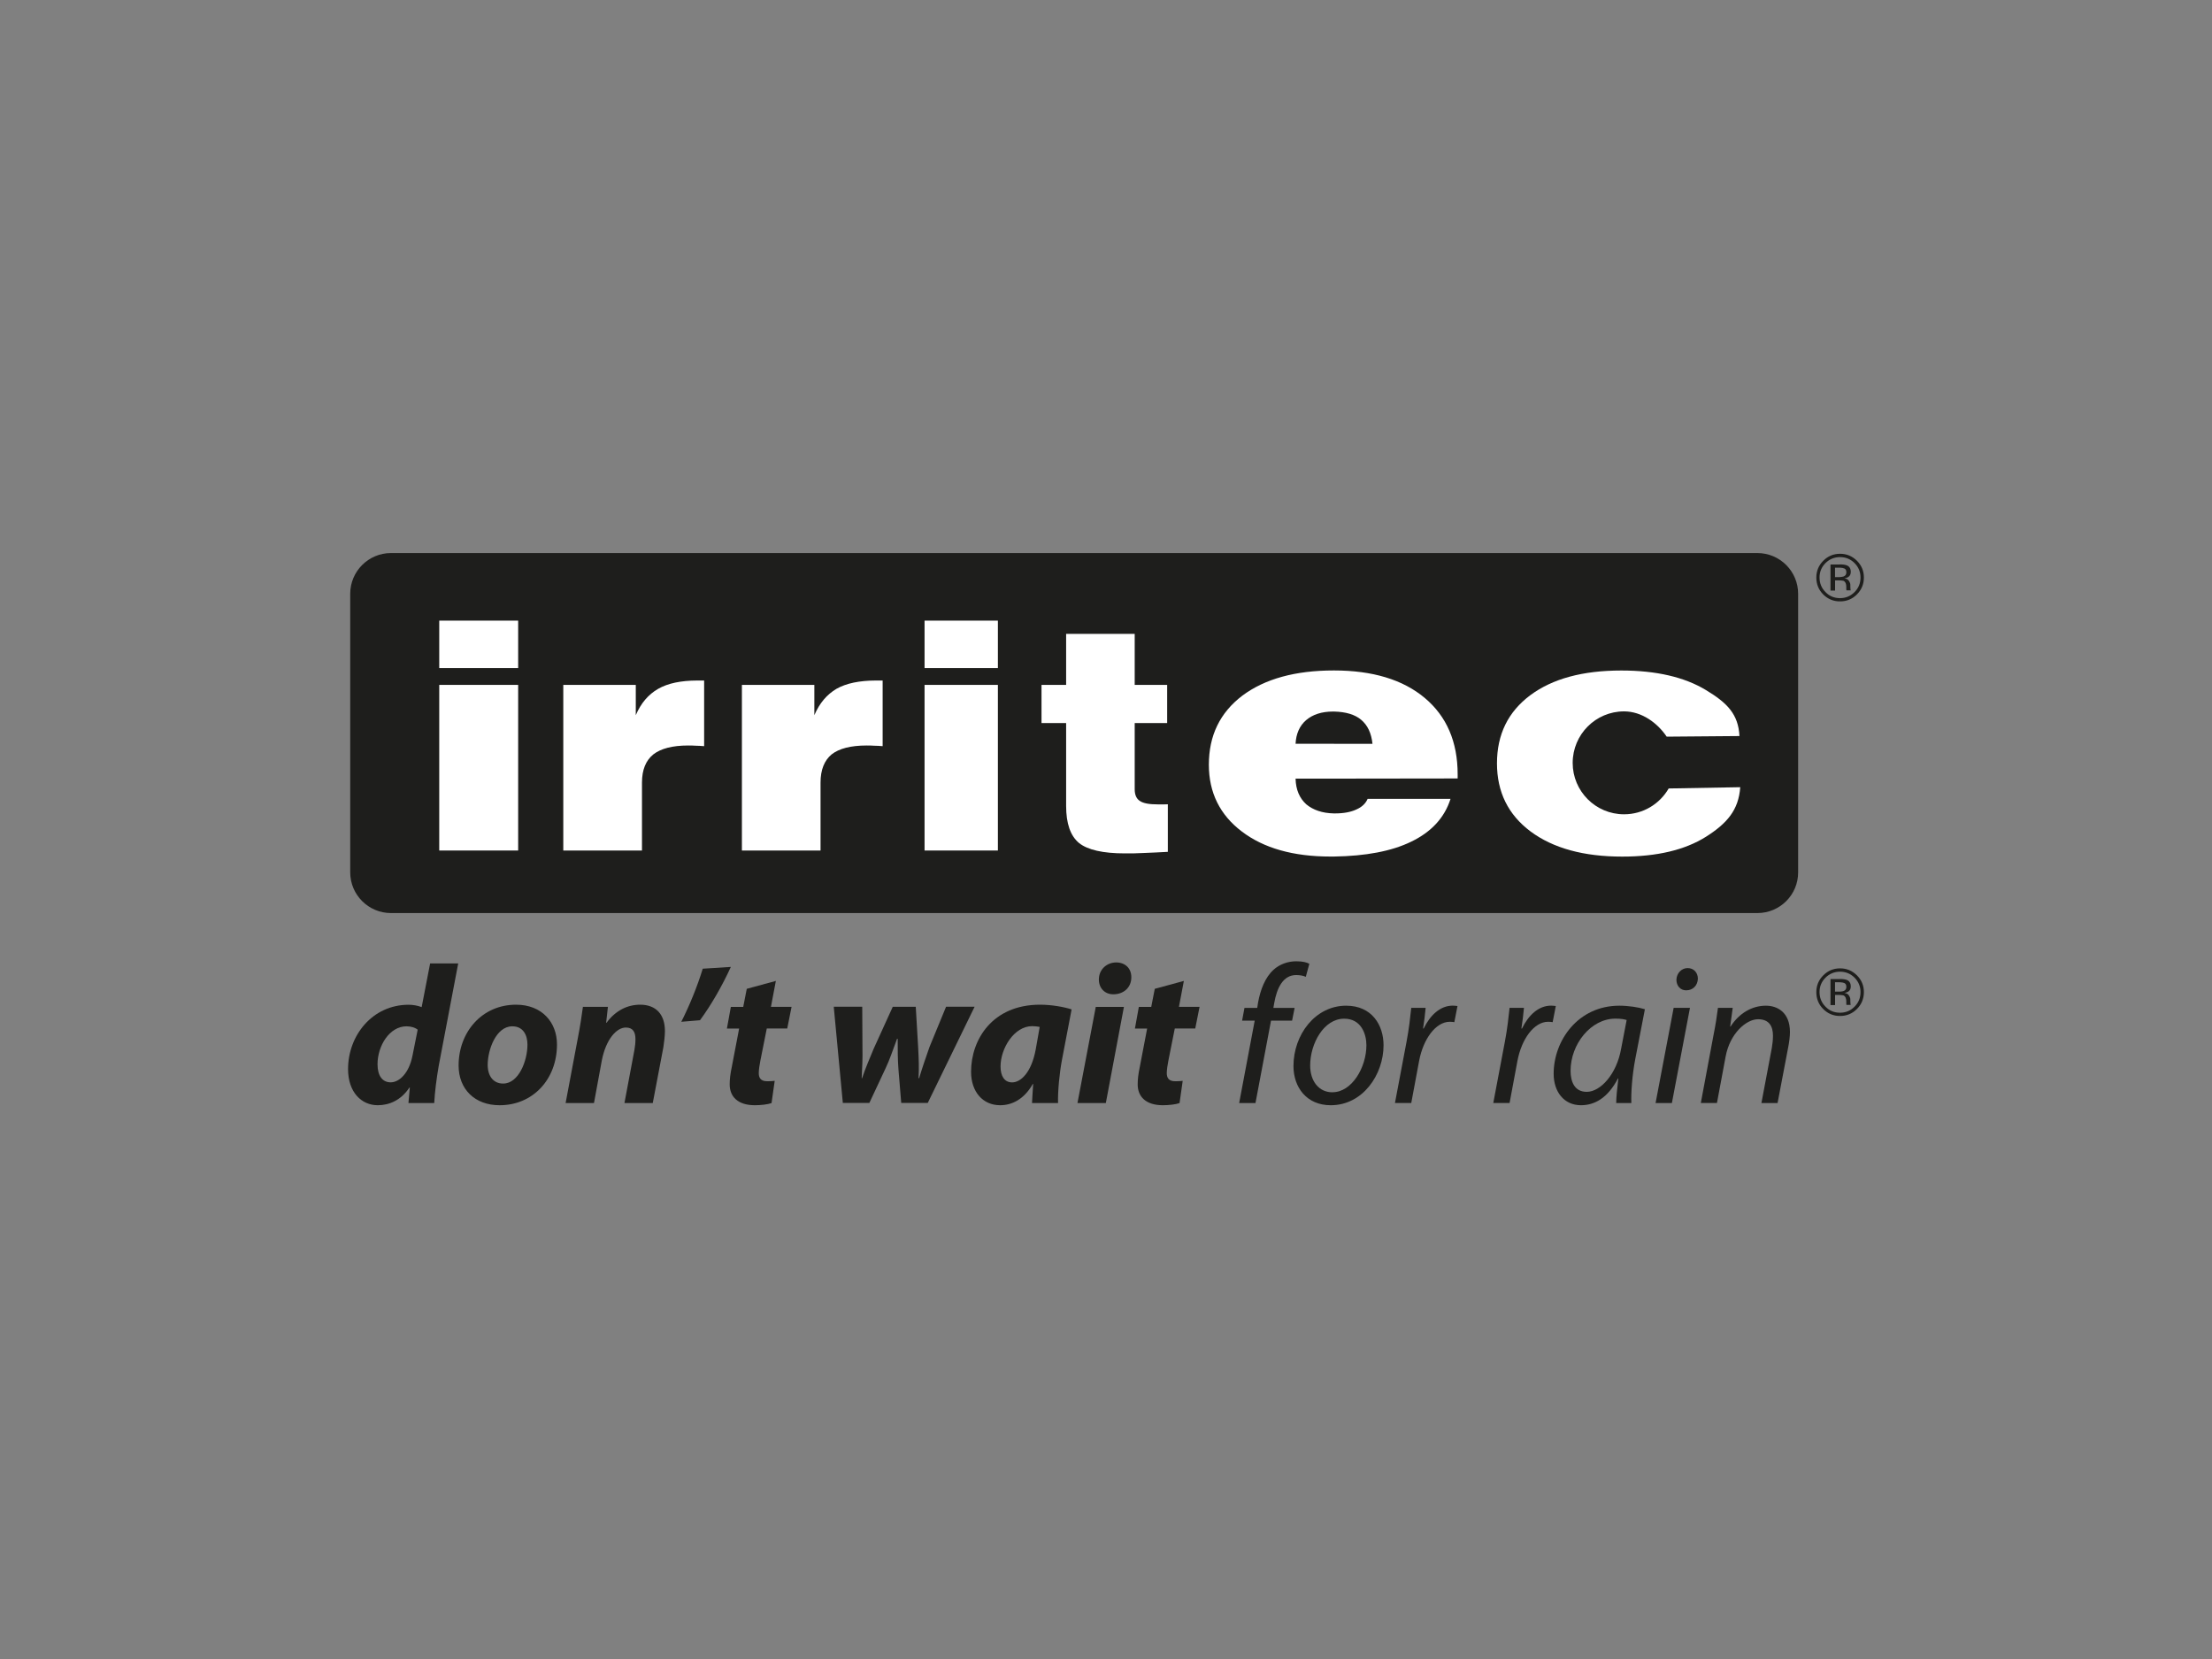
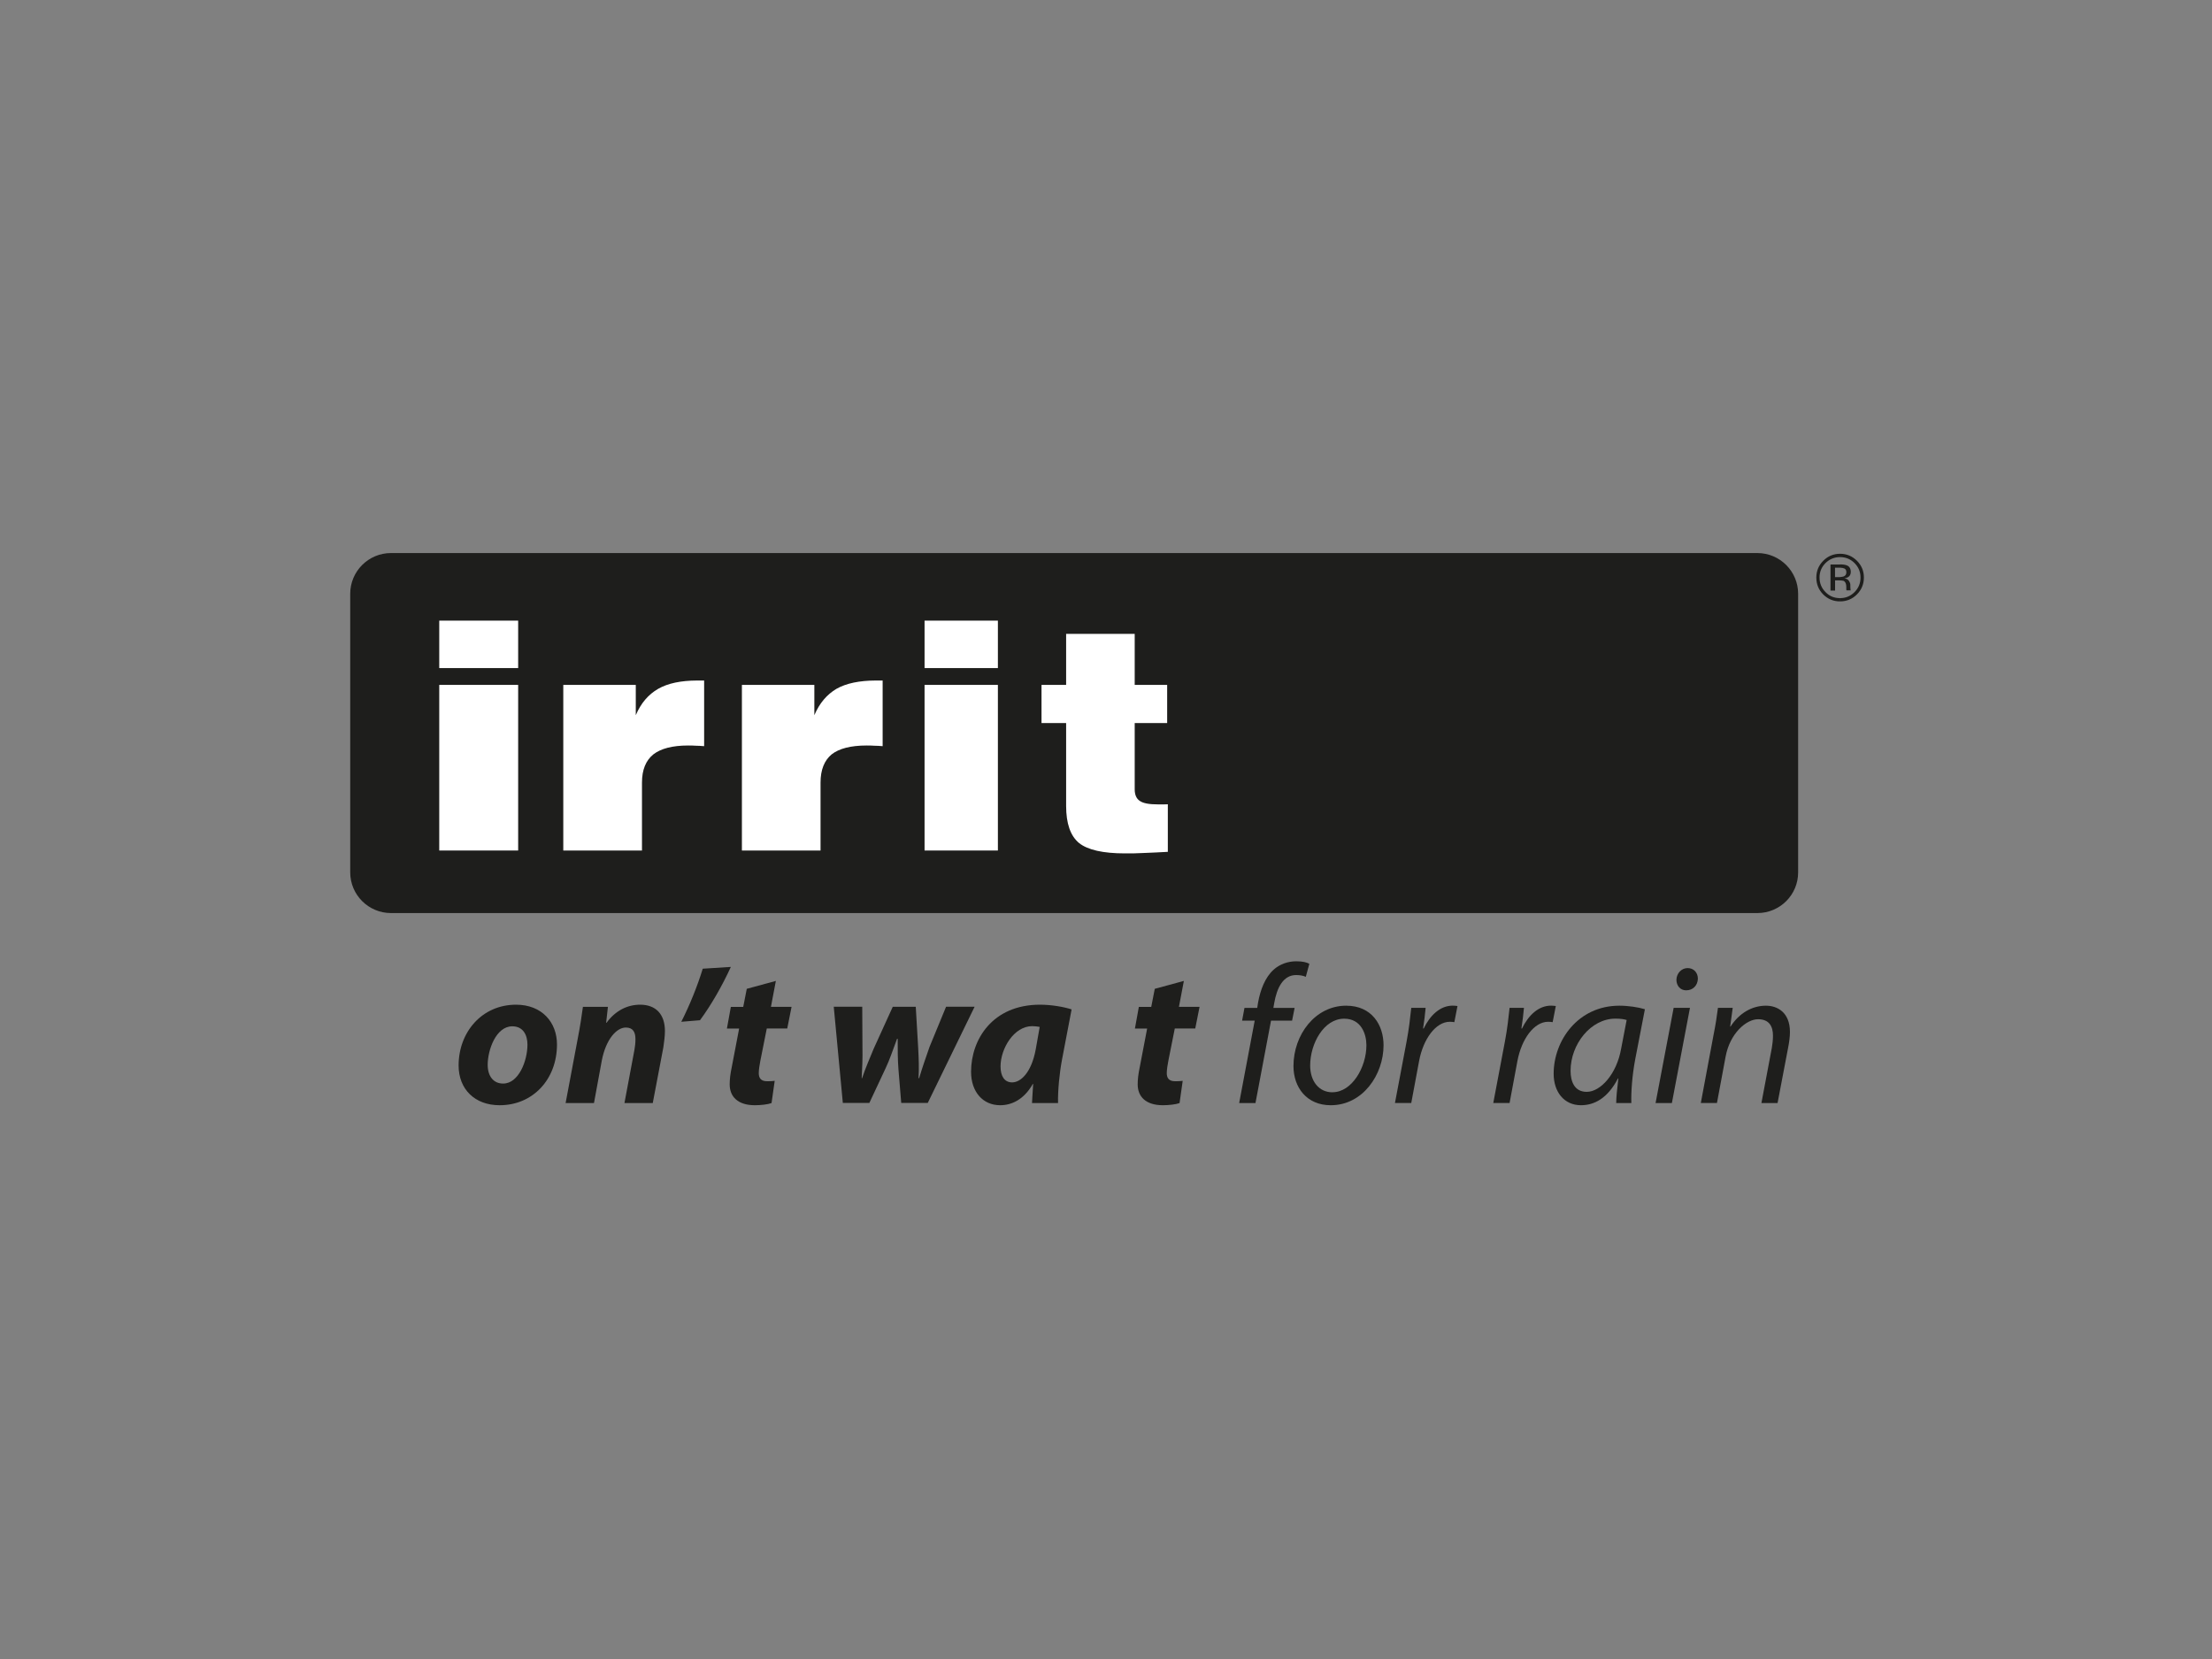
<svg xmlns="http://www.w3.org/2000/svg" version="1.1" id="Layer_1" x="0px" y="0px" viewBox="0 0 400 300" style="enable-background:new 0 0 400 300;" xml:space="preserve">
  <rect x="0" y="0" width="400" height="300" fill="#808080" stroke="none" />
  <style type="text/css">
	.st0{fill:#020203;}
	.st1{fill:#FFFFFF;}
	.st2{fill:#1E1E1C;}
	.st3{fill-rule:evenodd;clip-rule:evenodd;fill:#1E1E1C;}
</style>
  <g>
    <path class="st2" d="M317.79,165.11H70.7c-4.07,0-7.37-3.3-7.37-7.37v-50.36c0-4.07,3.3-7.37,7.37-7.37h247.09   c4.07,0,7.37,3.3,7.37,7.37v50.36C325.17,161.81,321.87,165.11,317.79,165.11z" />
    <path class="st2" d="M332.74,102.07v0.59h-0.2h-0.71v1.7h0.75h0.16v0.6c-0.09-0.01-0.16-0.01-0.23-0.01h-0.67v1.84h-0.83v-4.71   h1.65H332.74z M332.74,100.74L332.74,100.74v-0.6c-1.18,0-2.2,0.42-3.03,1.26c-0.84,0.84-1.26,1.85-1.26,3.03   c0,1.21,0.41,2.22,1.24,3.06c0.84,0.84,1.85,1.26,3.04,1.26v-0.59c-1.04,0-1.91-0.35-2.62-1.09c-0.72-0.72-1.08-1.6-1.08-2.64   c0-1.01,0.35-1.88,1.08-2.61C330.84,101.1,331.72,100.74,332.74,100.74 M332.74,104.95v-0.6c0.29-0.02,0.5-0.06,0.65-0.11   c0.32-0.13,0.49-0.37,0.49-0.74c0-0.34-0.11-0.57-0.32-0.68c-0.18-0.09-0.46-0.16-0.83-0.17v-0.59c0.55,0,0.96,0.07,1.22,0.17   c0.49,0.19,0.73,0.59,0.73,1.19c0,0.43-0.16,0.73-0.46,0.93c-0.17,0.11-0.39,0.18-0.69,0.23c0.36,0.05,0.66,0.21,0.81,0.46   c0.17,0.26,0.26,0.49,0.26,0.72v0.35c0,0.1,0,0.22,0.02,0.34c0,0.13,0.01,0.21,0.04,0.25l0.02,0.05h-0.77   c0-0.01-0.02-0.03-0.02-0.04c0-0.01,0-0.03-0.01-0.05l-0.01-0.16v-0.37c0-0.54-0.15-0.9-0.45-1.08   C333.29,105.01,333.06,104.97,332.74,104.95 M332.74,100.74c1.02,0,1.89,0.36,2.62,1.08c0.72,0.73,1.08,1.6,1.08,2.61   c0,1.04-0.35,1.91-1.08,2.64c-0.72,0.73-1.6,1.09-2.62,1.09v0.59c1.19,0,2.21-0.42,3.05-1.26c0.84-0.84,1.26-1.87,1.26-3.06   c0-1.18-0.42-2.19-1.26-3.03c-0.85-0.84-1.86-1.26-3.05-1.26V100.74z" />
-     <path class="st2" d="M332.74,177.03v0.59h-0.2h-0.71v1.7h0.75h0.16v0.6c-0.09-0.01-0.16-0.01-0.23-0.01h-0.67v1.84h-0.83v-4.71   h1.65H332.74z M332.74,175.71L332.74,175.71v-0.6c-1.18,0-2.2,0.42-3.03,1.26c-0.84,0.84-1.26,1.85-1.26,3.03   c0,1.21,0.41,2.22,1.24,3.06c0.84,0.84,1.85,1.26,3.04,1.26v-0.59c-1.04,0-1.91-0.35-2.62-1.09c-0.72-0.72-1.08-1.6-1.08-2.64   c0-1.01,0.35-1.88,1.08-2.61C330.84,176.07,331.72,175.71,332.74,175.71 M332.74,179.92v-0.6c0.29-0.02,0.5-0.06,0.65-0.11   c0.32-0.13,0.49-0.37,0.49-0.74c0-0.34-0.11-0.57-0.32-0.68c-0.18-0.09-0.46-0.16-0.83-0.17v-0.59c0.55,0,0.96,0.07,1.22,0.17   c0.49,0.19,0.73,0.59,0.73,1.19c0,0.43-0.16,0.73-0.46,0.93c-0.17,0.11-0.39,0.18-0.69,0.23c0.36,0.05,0.66,0.21,0.81,0.46   c0.17,0.26,0.26,0.49,0.26,0.72v0.35c0,0.1,0,0.22,0.02,0.34c0,0.13,0.01,0.21,0.04,0.25l0.02,0.05h-0.77   c0-0.01-0.02-0.03-0.02-0.04c0-0.01,0-0.03-0.01-0.05l-0.01-0.16v-0.37c0-0.54-0.15-0.9-0.45-1.08   C333.29,179.98,333.06,179.94,332.74,179.92 M332.74,175.71c1.02,0,1.89,0.36,2.62,1.08c0.72,0.73,1.08,1.6,1.08,2.61   c0,1.04-0.35,1.91-1.08,2.64c-0.72,0.73-1.6,1.09-2.62,1.09v0.59c1.19,0,2.21-0.42,3.05-1.26c0.84-0.84,1.26-1.87,1.26-3.06   c0-1.18-0.42-2.19-1.26-3.03c-0.85-0.84-1.86-1.26-3.05-1.26V175.71z" />
    <g>
      <path class="st1" d="M151.26,124.56c-1.72,1.02-3.07,2.58-4,4.77v-5.48h-13.1v29.95h14.22v-12.29c0-2.31,0.69-4,2-5.09    c1.35-1.06,3.45-1.61,6.34-1.61c0.42,0,0.89,0,1.36,0.04c0.52,0,1.03,0.04,1.53,0.08v-11.87h-1.26    C155.42,123.07,153.04,123.55,151.26,124.56z" />
      <rect x="79.43" y="123.85" class="st1" width="14.27" height="29.95" />
      <path class="st1" d="M119.02,124.56c-1.77,1.02-3.12,2.58-4.05,4.77v-5.48h-13.11v29.95h14.23v-12.29c0-2.31,0.7-4,2.05-5.09    c1.36-1.06,3.46-1.61,6.29-1.61c0.47,0,0.89,0,1.4,0.04c0.47,0,0.98,0.04,1.5,0.08v-11.87h-1.26    C123.12,123.07,120.79,123.55,119.02,124.56z" />
      <rect x="79.43" y="112.23" class="st1" width="14.27" height="8.58" />
-       <path class="st1" d="M257.63,126.2c-3.94-3.3-9.42-4.96-16.4-4.96h-0.03c-6.98,0-12.47,1.52-16.54,4.55    c-4.05,3.08-6.06,7.22-6.06,12.5c0,5.05,2.01,9.08,5.96,12.07c3.95,3.01,9.29,4.53,16.02,4.53h0.62h0.03    c5.74-0.09,10.41-0.96,13.94-2.68c3.65-1.75,6.06-4.35,7.13-7.75h-14.99c-0.35,0.82-1.02,1.48-2.06,1.93    c-0.97,0.45-2.26,0.7-3.79,0.7h-0.23h-0.03c-2.09-0.04-3.75-0.62-4.98-1.64c-1.22-1.11-1.89-2.63-1.94-4.65h6.92h0.03l22.36-0.03    v-0.74C263.59,134.13,261.6,129.53,257.63,126.2z M241.23,134.5h-0.03h-6.92c0.09-1.81,0.72-3.25,1.9-4.27    c1.18-1.02,2.82-1.56,4.86-1.56h0.16h0.03c2.15,0.05,3.78,0.54,4.9,1.48c1.18,0.99,1.85,2.41,2.06,4.36H241.23z" />
      <rect x="167.19" y="123.85" class="st1" width="13.26" height="29.95" />
      <rect x="167.19" y="112.23" class="st1" width="13.26" height="8.58" />
      <path class="st1" d="M209.42,145.46c-1.6,0-2.67-0.19-3.29-0.62c-0.62-0.39-0.94-1.1-0.94-2.12v-11.97h5.87v-6.9h-5.87v-9.23    h-12.4v9.23h-4.45v6.9h4.45v14.99c0,3.17,0.77,5.4,2.33,6.7c1.56,1.25,4.35,1.88,8.3,1.88c1.11,0,2.29,0,3.58-0.08    c1.22-0.04,2.62-0.12,4.18-0.2v-8.6c-0.25,0-0.44,0.02-0.7,0.02H209.42z" />
-       <path class="st1" d="M301.75,142.58c-1.62,2.8-4.62,4.67-8.07,4.67c-5.14,0-9.29-4.17-9.29-9.29c0-5.15,4.16-9.32,9.29-9.32    c3.21,0,6.05,2.1,7.71,4.57l13.16-0.11c-0.21-3.97-2.22-6-6.07-8.32c-3.87-2.34-8.97-3.53-15.29-3.53    c-6.99,0-12.45,1.48-16.47,4.47c-4.01,3-6.02,7.09-6.02,12.32c0,5.16,2.01,9.27,6.07,12.31c4.08,3.03,9.58,4.55,16.58,4.55    c6.28,0,11.32-1.19,15.13-3.58c3.8-2.41,5.92-4.82,6.21-8.97L301.75,142.58z" />
    </g>
-     <path class="st2" d="M75.53,186.2c-0.43-0.36-1.17-0.61-2.03-0.61c-3.06,0-5.23,3.52-5.23,6.86c0,2.1,0.89,3.27,2.38,3.27   c1.49,0,3.31-1.56,3.95-4.87L75.53,186.2z M82.86,174.21l-3.52,18.5c-0.39,2.24-0.71,4.69-0.82,6.76h-4.66l0.25-2.81h-0.07   c-1.53,2.31-3.66,3.2-5.73,3.2c-2.95,0-5.37-2.35-5.37-6.54c0-6.05,4.38-11.63,10.96-11.63c0.71,0,1.64,0.14,2.35,0.43l1.53-7.9   H82.86z" />
    <path class="st2" d="M91,195.94c2.78,0,4.38-4.09,4.38-7.04c0-1.64-0.71-3.31-2.74-3.31c-2.95,0-4.45,4.27-4.45,6.97   c0,2.03,1.03,3.38,2.78,3.38H91z M90.33,199.86c-4.45,0-7.4-2.88-7.4-7.19c0-6.01,4.2-10.99,10.39-10.99c4.69,0,7.4,3.2,7.4,7.19   c0,6.33-4.38,10.99-10.35,10.99H90.33z" />
    <path class="st2" d="M102.28,199.47l2.21-11.74c0.43-2.21,0.71-4.09,0.92-5.66h4.52l-0.32,2.88h0.07c1.64-2.24,3.81-3.27,6.08-3.27   c2.85,0,4.48,1.74,4.48,4.77c0,0.78-0.14,2.06-0.28,2.92l-1.92,10.1h-5.12l1.81-9.64c0.11-0.61,0.18-1.28,0.18-1.92   c0-1.25-0.43-2.1-1.74-2.1c-1.67,0-3.59,2.1-4.34,5.94l-1.42,7.72H102.28z" />
    <path class="st2" d="M132.16,174.85c-1.6,3.49-3.59,6.94-5.58,9.64l-3.38,0.28c1.53-3.02,2.92-6.47,3.88-9.6L132.16,174.85z" />
    <path class="st2" d="M140.3,177.38l-0.89,4.69h3.73l-0.78,3.91h-3.7l-1.17,5.87c-0.14,0.71-0.28,1.6-0.28,2.21   c0,0.85,0.36,1.46,1.49,1.46c0.43,0,0.96,0,1.39-0.07l-0.57,4.02c-0.68,0.25-1.96,0.39-3.02,0.39c-3.09,0-4.55-1.56-4.55-3.77   c0-0.93,0.11-1.89,0.39-3.2l1.32-6.9h-2.21l0.71-3.91h2.24l0.64-3.27L140.3,177.38z" />
    <path class="st2" d="M155.92,182.07l0.04,7.4c0.04,1.96-0.04,3.59-0.14,5.51h0.07c0.61-1.85,1.39-3.59,2.1-5.34l3.45-7.58h4.16   l0.43,7.33c0.11,2.06,0.18,3.73,0.07,5.58h0.11c0.57-1.92,1.17-3.63,1.88-5.66l2.99-7.26h5.16l-8.47,17.39h-4.8l-0.5-6.05   c-0.14-1.81-0.14-3.49-0.14-5.55h-0.11c-0.92,2.45-1.32,3.73-2.06,5.3l-2.95,6.3h-4.8l-1.64-17.39H155.92z" />
    <path class="st2" d="M188.01,185.7c-0.39-0.07-0.82-0.14-1.35-0.14c-3.31,0-5.73,4.06-5.73,7.29c0,1.71,0.68,2.88,2.1,2.88   c1.53,0,3.49-1.74,4.27-6.01L188.01,185.7z M186.62,199.47c0.04-1,0.14-2.21,0.21-3.45h-0.07c-1.64,2.88-3.88,3.84-5.9,3.84   c-3.13,0-5.26-2.42-5.26-6.05c0-5.87,3.91-12.13,12.45-12.13c2.1,0,4.3,0.39,5.73,0.85l-1.74,9.11c-0.43,2.24-0.78,5.66-0.71,7.83   H186.62z" />
-     <path class="st2" d="M201.31,179.8c-1.49,0-2.6-1.07-2.6-2.67c0-1.85,1.46-3.09,3.13-3.09c1.6,0,2.74,1.03,2.74,2.67   c0,1.96-1.49,3.09-3.24,3.09H201.31z M194.84,199.47l3.31-17.39h5.09l-3.27,17.39H194.84z" />
    <path class="st2" d="M214.08,177.38l-0.89,4.69h3.73l-0.78,3.91h-3.7l-1.17,5.87c-0.14,0.71-0.28,1.6-0.28,2.21   c0,0.85,0.36,1.46,1.49,1.46c0.43,0,0.96,0,1.39-0.07l-0.57,4.02c-0.68,0.25-1.96,0.39-3.02,0.39c-3.09,0-4.55-1.56-4.55-3.77   c0-0.93,0.11-1.89,0.39-3.2l1.32-6.9h-2.21l0.71-3.91h2.24l0.64-3.27L214.08,177.38z" />
    <path class="st2" d="M224.08,199.47l2.81-14.9h-2.28l0.43-2.31h2.31l0.14-0.92c0.43-2.38,1.28-4.59,2.81-5.98   c1.1-1,2.6-1.53,4.09-1.53c1.21,0,1.96,0.21,2.38,0.46l-0.64,2.35c-0.46-0.21-1.07-0.32-1.74-0.32c-2.35,0-3.49,2.28-3.98,5.12   l-0.14,0.82h3.84l-0.46,2.31h-3.81l-2.81,14.9H224.08z" />
    <path class="st2" d="M240.97,197.51c3.48,0,6.12-4.48,6.12-8.5c0-1.99-0.92-4.8-4.02-4.8c-3.7,0-6.15,4.52-6.15,8.47   c0,2.81,1.56,4.84,4.02,4.84H240.97z M240.62,199.86c-4.3,0-6.72-3.2-6.72-7.08c0-5.69,3.95-10.92,9.53-10.92   c4.66,0,6.76,3.52,6.76,7.15c0,5.34-3.77,10.85-9.53,10.85H240.62z" />
    <path class="st2" d="M252.25,199.47l2.1-11.1c0.43-2.24,0.68-4.52,0.85-6.12h2.6c-0.11,1.21-0.25,2.38-0.46,3.73h0.11   c1.14-2.35,2.95-4.13,5.26-4.13c0.28,0,0.61,0.04,0.85,0.07l-0.57,2.92c-0.21-0.04-0.5-0.07-0.82-0.07c-2.53,0-4.8,3.09-5.55,7.08   l-1.42,7.61H252.25z" />
    <path class="st2" d="M270.03,199.47l2.1-11.1c0.43-2.24,0.68-4.52,0.85-6.12h2.6c-0.11,1.21-0.25,2.38-0.46,3.73h0.11   c1.14-2.35,2.95-4.13,5.26-4.13c0.28,0,0.6,0.04,0.85,0.07l-0.57,2.92c-0.21-0.04-0.5-0.07-0.82-0.07c-2.53,0-4.8,3.09-5.55,7.08   l-1.42,7.61H270.03z" />
    <path class="st2" d="M294.15,184.45c-0.43-0.14-1.03-0.25-2.03-0.25c-4.45,0-8.11,4.62-8.11,9.43c0,1.92,0.68,3.81,2.92,3.81   c2.49,0,5.41-3.2,6.22-7.79L294.15,184.45z M292.26,199.47c0-1.03,0.18-2.67,0.39-4.45h-0.07c-1.88,3.59-4.27,4.84-6.69,4.84   c-3.06,0-4.94-2.42-4.94-5.69c0-6.01,4.41-12.31,11.88-12.31c1.64,0,3.45,0.28,4.62,0.64l-1.74,9c-0.57,2.99-0.78,6.05-0.71,7.97   H292.26z" />
    <path class="st2" d="M304.89,179.08c-1.03,0-1.74-0.82-1.74-1.92c0.04-1.17,0.92-2.1,2.03-2.1c1.1,0,1.85,0.82,1.85,1.92   c-0.04,1.25-0.92,2.1-2.1,2.1H304.89z M299.38,199.47l3.27-17.22h2.95l-3.27,17.22H299.38z" />
    <path class="st2" d="M307.56,199.47l2.28-12.2c0.39-1.92,0.64-3.59,0.82-5.02h2.67l-0.46,3.38h0.07c1.56-2.42,3.88-3.77,6.4-3.77   c2.03,0,4.34,1.17,4.34,4.77c0,0.78-0.14,1.88-0.32,2.77l-1.92,10.07h-2.92l1.88-9.96c0.11-0.64,0.21-1.46,0.21-2.21   c0-1.71-0.68-2.99-2.7-2.99c-2.1,0-5.09,2.52-5.87,6.79l-1.56,8.36H307.56z" />
  </g>
</svg>